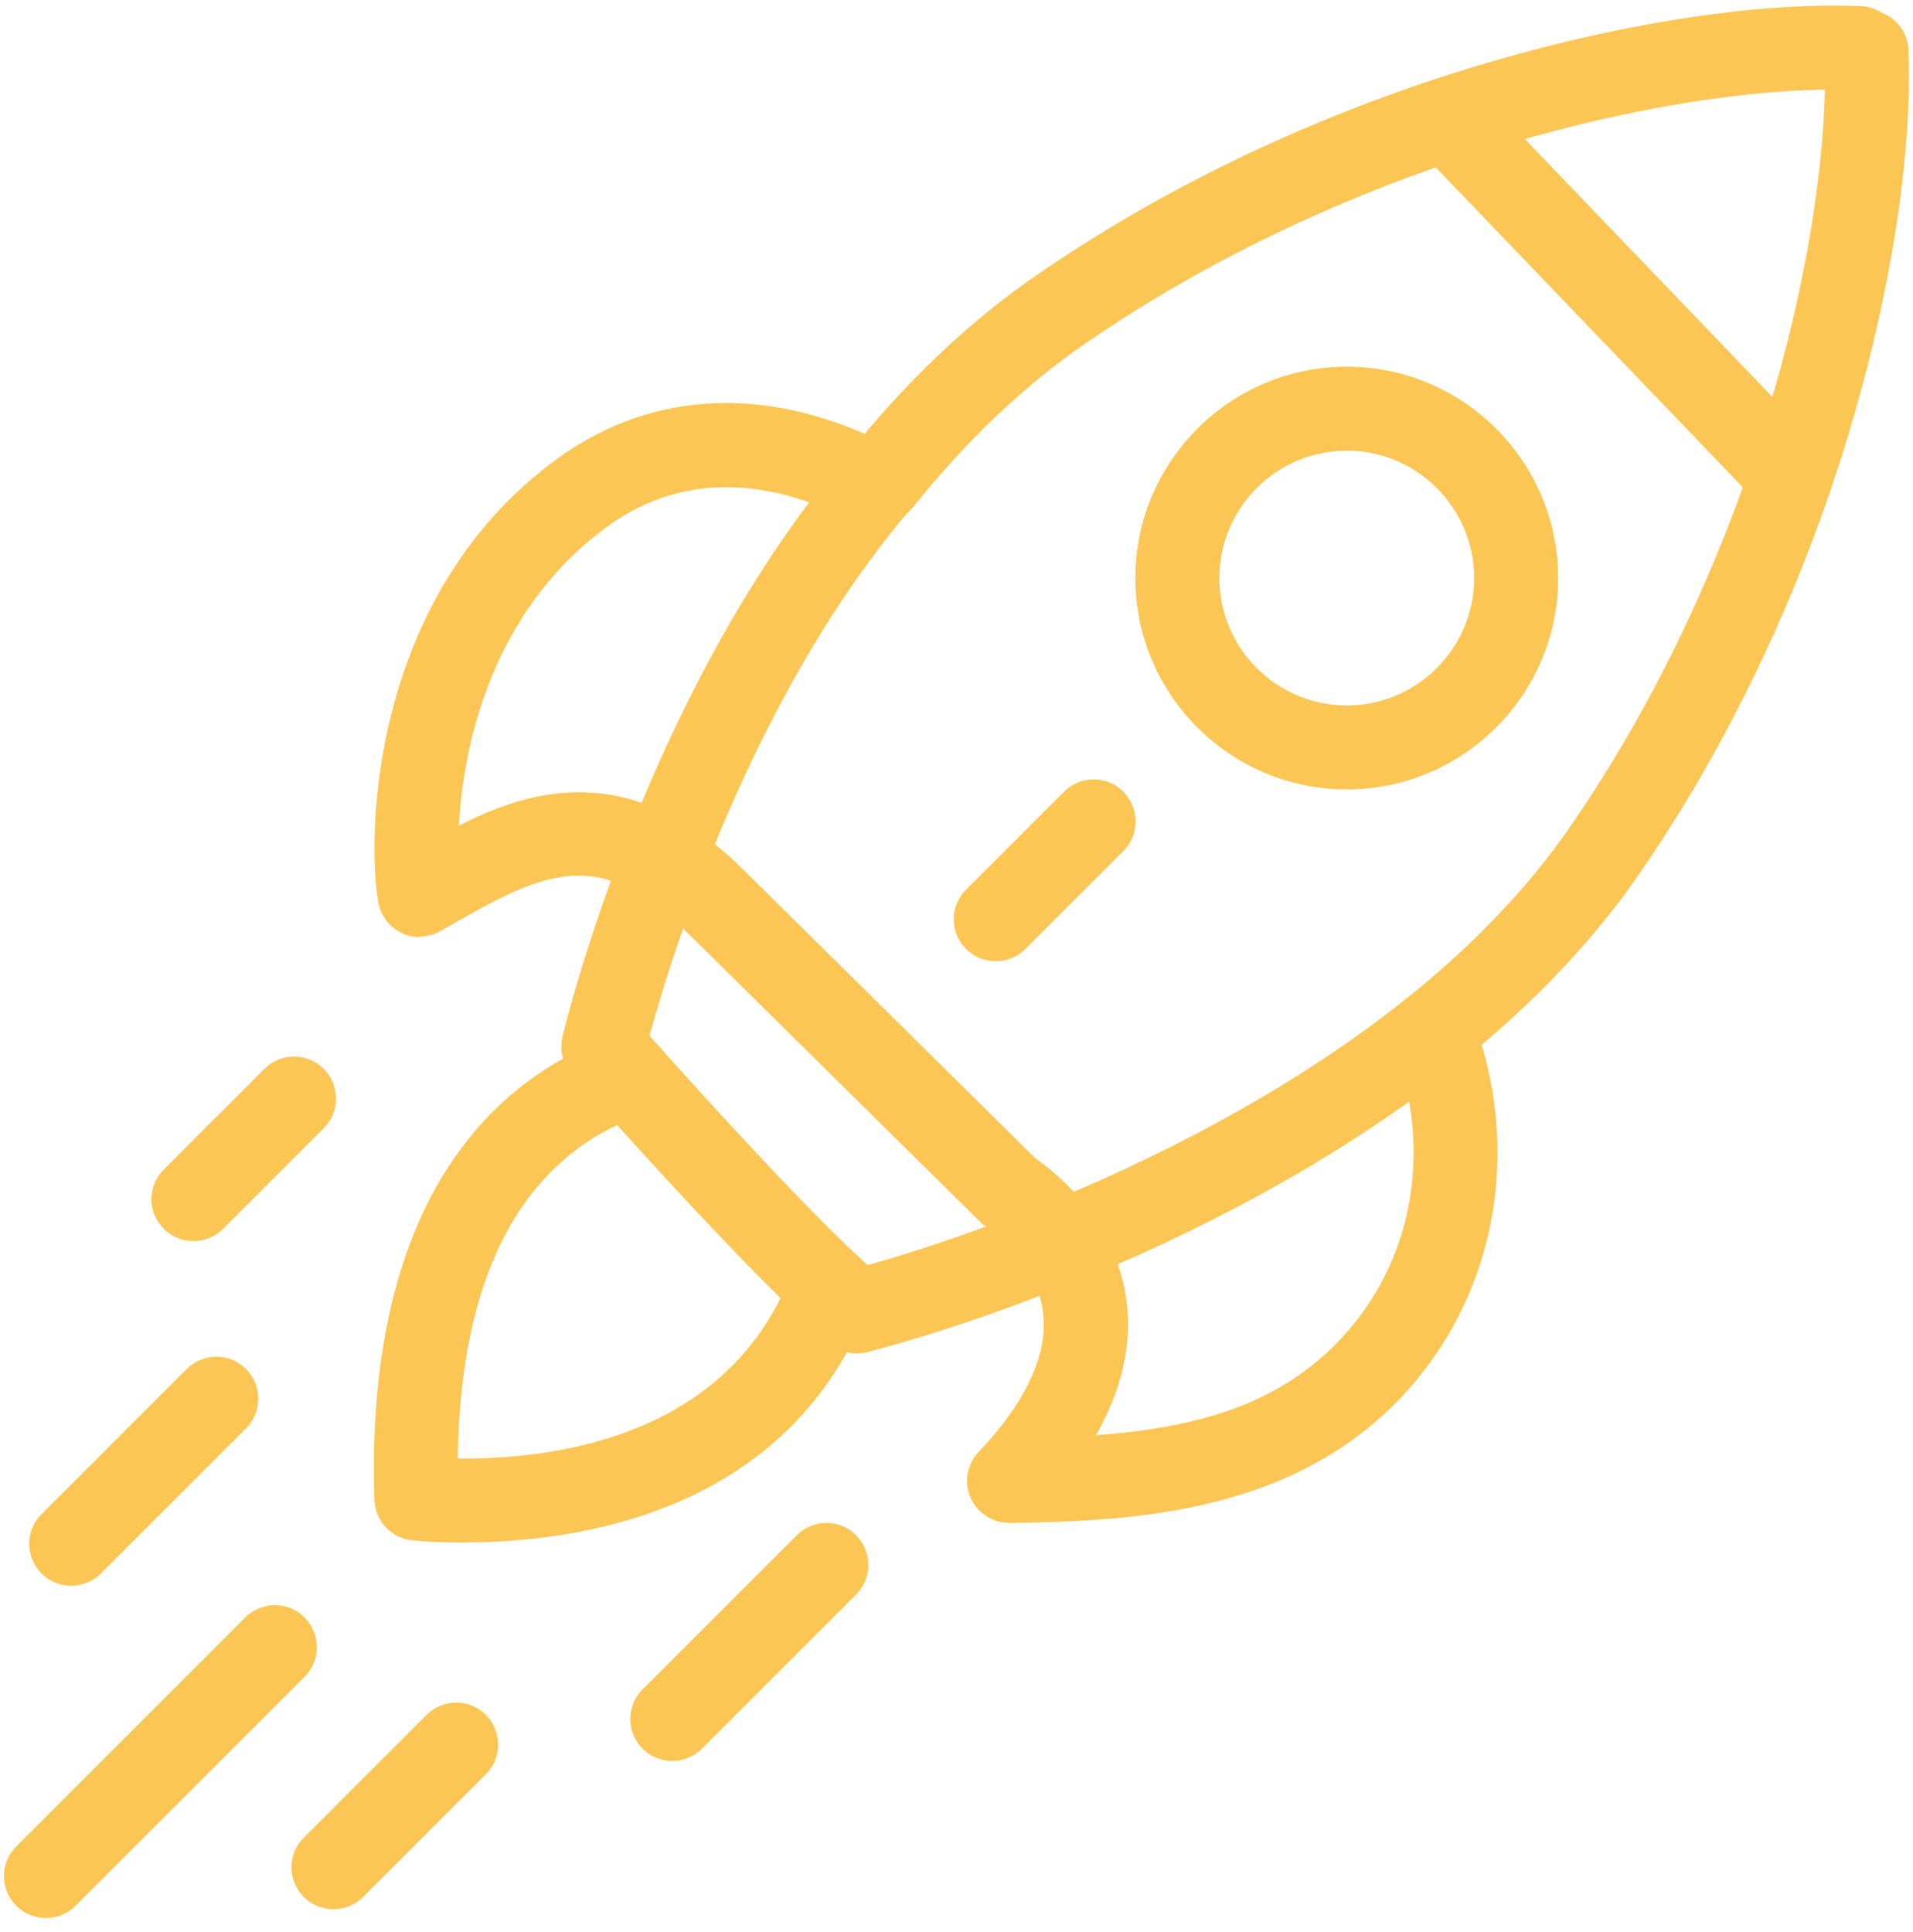
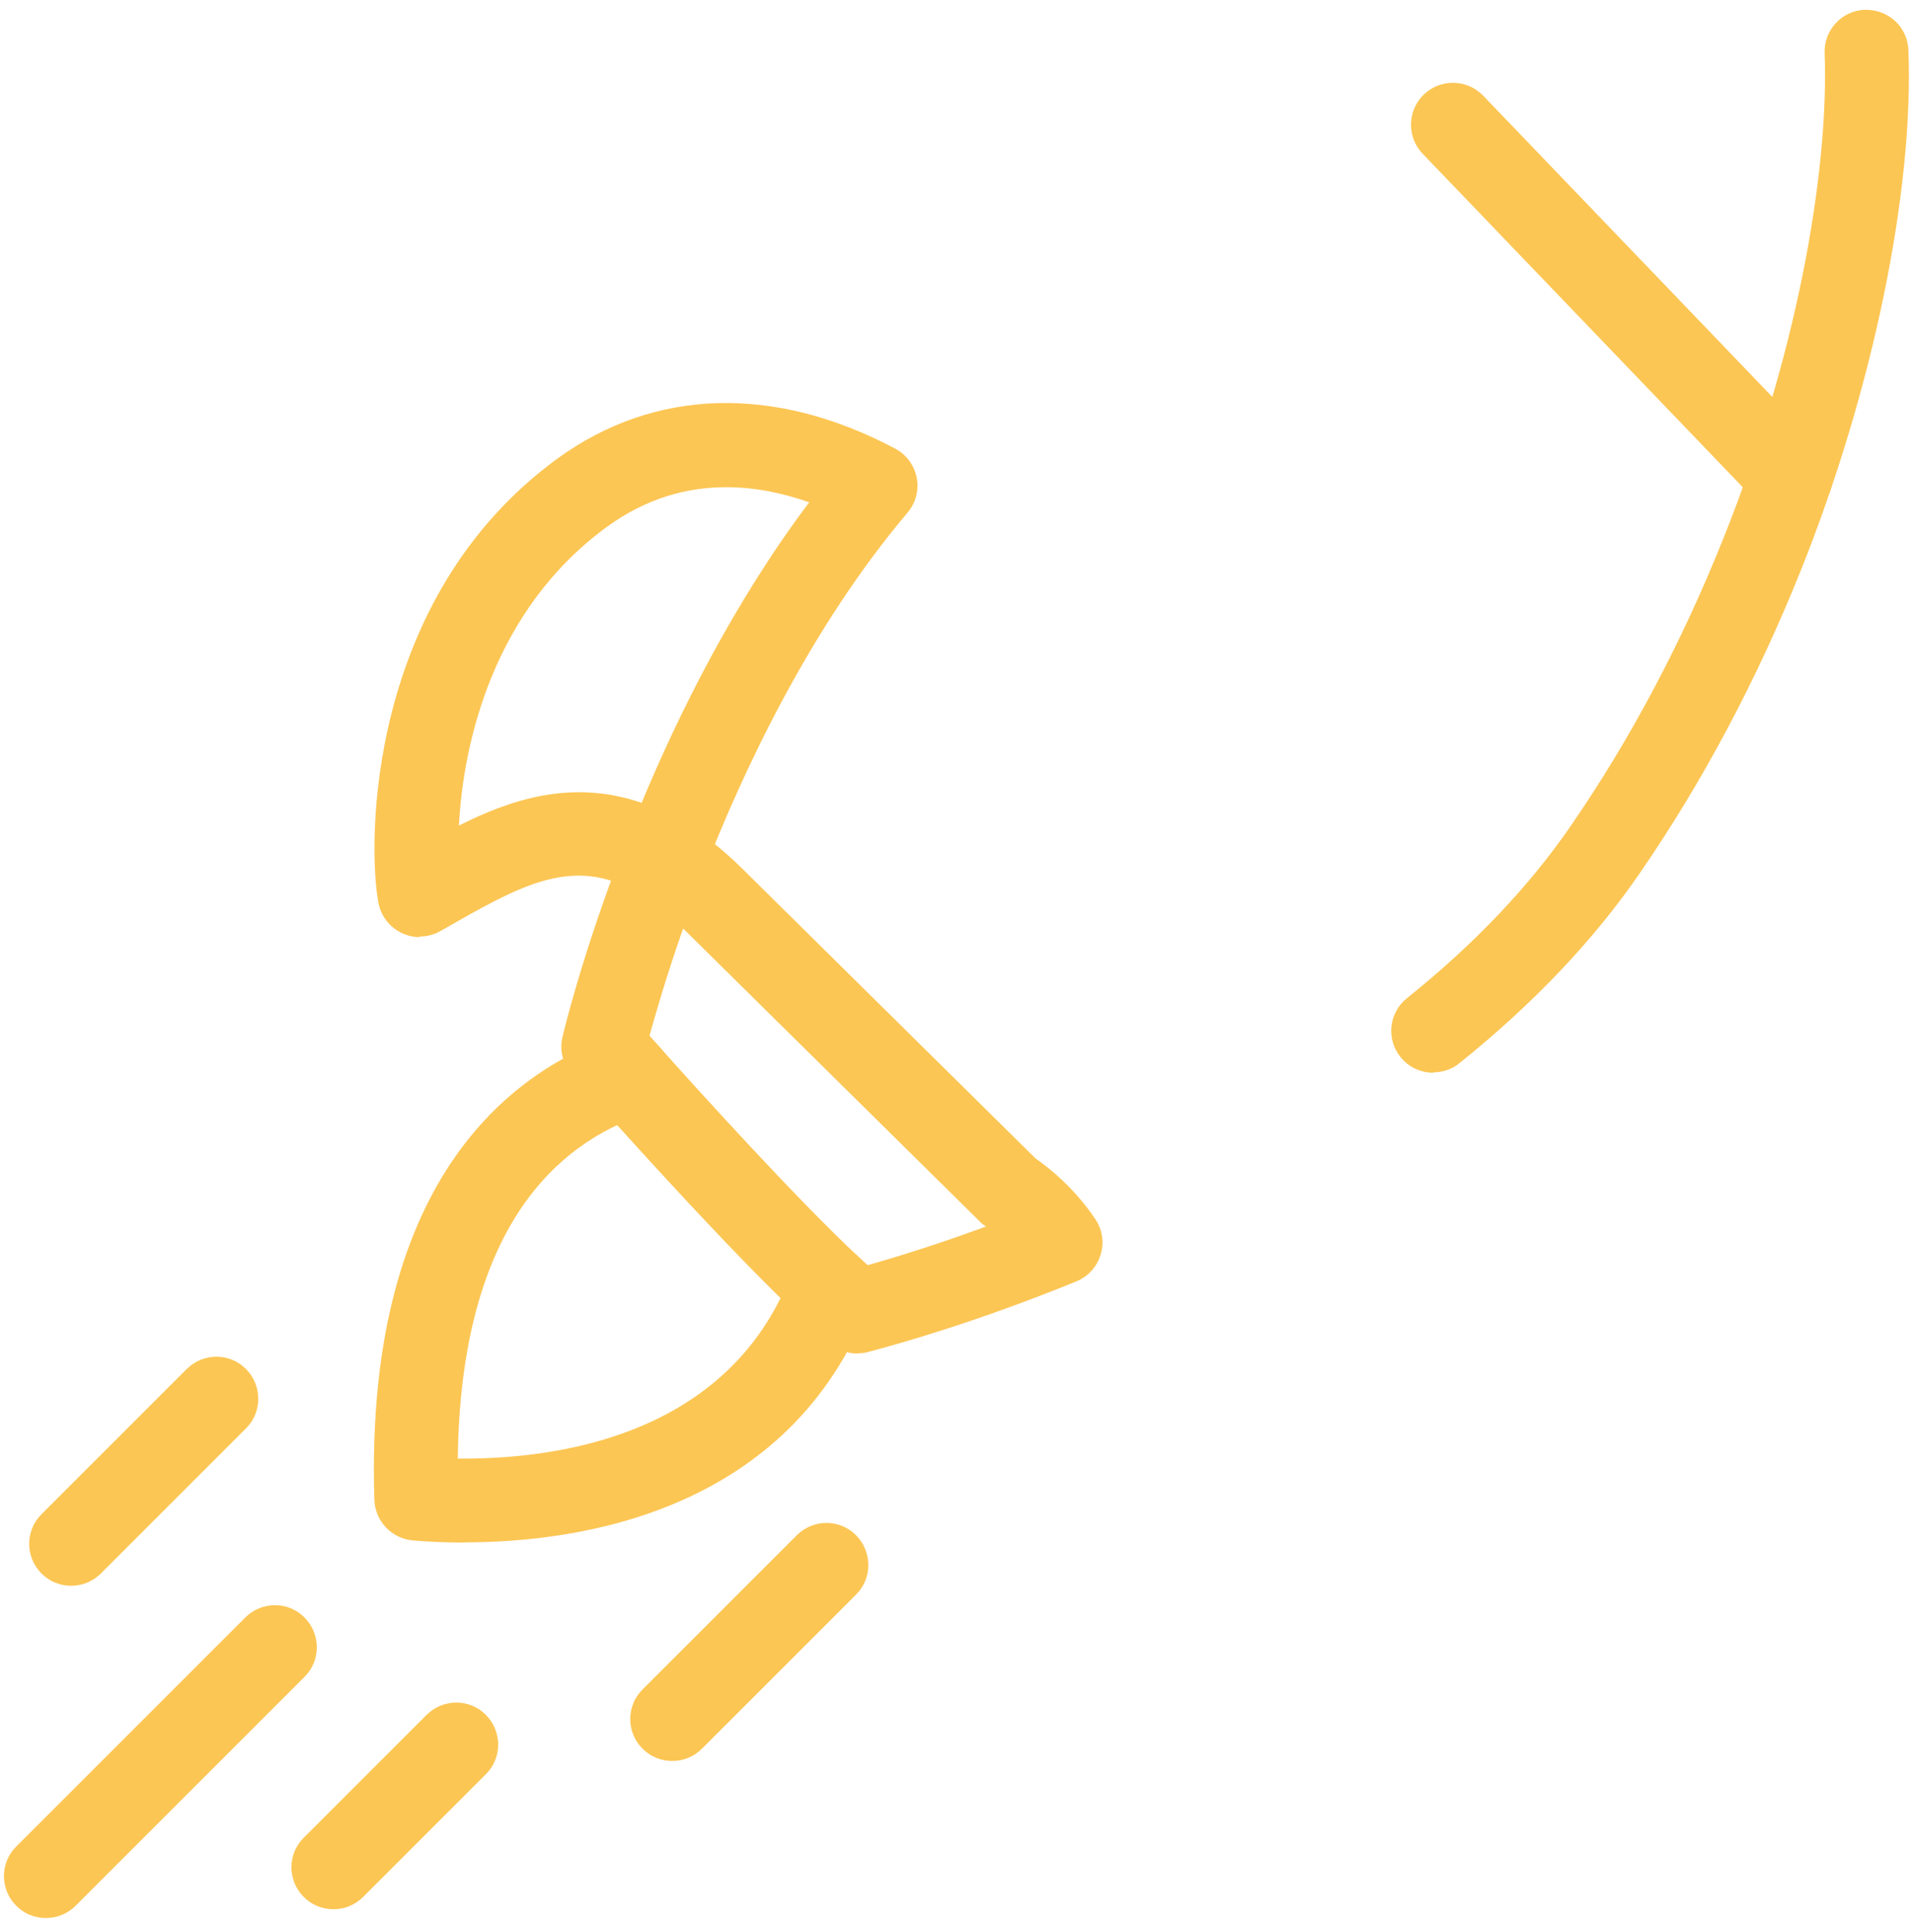
<svg xmlns="http://www.w3.org/2000/svg" width="100" height="101" viewBox="0 0 100 101" fill="none">
  <path d="M44.82 70.76C44.33 70.76 43.84 70.59 43.45 70.28C43.03 69.94 42.54 69.51 41.94 68.95C38.76 65.99 33.87 60.62 31.23 57.67C30.4 56.75 29.89 56.17 29.89 56.17C29.42 55.64 29.24 54.91 29.4 54.22C29.44 54.04 30.43 49.86 32.66 44.13C32.9 43.52 33.39 43.05 34 42.85C34.62 42.64 35.29 42.72 35.85 43.06C36.85 43.67 37.85 44.47 38.8 45.41L54.14 60.57C54.71 60.96 56.11 62.02 57.26 63.74C57.63 64.29 57.73 64.97 57.53 65.6C57.34 66.23 56.87 66.74 56.26 66.99C51.2 69.05 47.26 70.18 45.37 70.68C45.19 70.73 45 70.75 44.82 70.75V70.76ZM33.95 54.14C34.11 54.32 34.29 54.52 34.49 54.75C36.57 57.08 41.75 62.8 44.92 65.74C45.07 65.88 45.22 66.02 45.36 66.14C46.74 65.75 48.9 65.09 51.54 64.12C51.42 64.04 51.3 63.95 51.21 63.85L35.71 48.54C34.84 51.01 34.27 53 33.95 54.15V54.14Z" fill="#FCC654" />
  <path d="M74.92 56.08C74.28 56.08 73.64 55.8 73.21 55.26C72.45 54.32 72.6 52.93 73.55 52.18C77.08 49.35 79.96 46.31 82.12 43.16C85.23 38.64 87.9 33.61 90.07 28.19C94.31 17.61 95.59 8.13 95.38 2.79C95.33 1.58 96.27 0.56 97.48 0.51C98.73 0.49 99.71 1.41 99.76 2.61C100.05 10 97.9 20.42 94.14 29.81C91.85 35.52 89.02 40.85 85.73 45.63C83.33 49.13 80.15 52.48 76.29 55.58C75.89 55.91 75.4 56.06 74.92 56.06V56.08Z" fill="#FCC654" />
-   <path d="M46 27.34C45.52 27.34 45.03 27.18 44.63 26.86C43.69 26.1 43.53 24.72 44.29 23.78C47.39 19.91 50.74 16.74 54.25 14.34C59.03 11.05 64.35 8.22 70.07 5.94C79.46 2.18 89.9 0.02 97.27 0.32C98.48 0.37 99.42 1.39 99.37 2.6C99.32 3.81 98.34 4.75 97.09 4.7C91.75 4.49 82.28 5.78 71.69 10.01C66.28 12.18 61.24 14.85 56.73 17.96C53.58 20.12 50.55 23 47.71 26.53C47.28 27.07 46.64 27.35 46 27.35V27.34Z" fill="#FCC654" />
  <path d="M93.61 27.11C93.03 27.11 92.46 26.88 92.03 26.44L74.37 8.04C73.53 7.17 73.56 5.78 74.43 4.94C75.3 4.1 76.69 4.13 77.53 5L95.19 23.4C96.03 24.27 96 25.66 95.13 26.5C94.7 26.91 94.16 27.11 93.61 27.11Z" fill="#FCC654" />
  <path d="M21.94 48.99C21.62 48.99 21.31 48.92 21.01 48.78C20.37 48.48 19.91 47.89 19.78 47.19C19.21 44.14 19.14 31.28 29.13 23.98C34.2 20.29 40.47 20.1 46.79 23.45C47.38 23.76 47.79 24.32 47.92 24.97C48.05 25.62 47.87 26.3 47.44 26.8C42.29 32.89 38.78 40.44 36.74 45.71C36.51 46.32 36.01 46.79 35.4 47C34.78 47.21 34.11 47.13 33.55 46.79C30.29 44.79 27.7 46 23.82 48.22L23.01 48.68C22.68 48.87 22.3 48.96 21.93 48.96L21.94 48.99ZM37.96 25.47C35.93 25.47 33.8 26.03 31.73 27.54C25.75 31.9 24.21 38.89 23.99 43.16C26.69 41.79 29.92 40.72 33.54 41.97C35.49 37.29 38.37 31.48 42.3 26.26C40.97 25.79 39.5 25.47 37.97 25.47H37.96Z" fill="#FCC654" />
-   <path d="M52.75 79.61C51.88 79.61 51.1 79.1 50.74 78.31C50.38 77.5 50.54 76.56 51.15 75.92C54.62 72.23 55.45 68.96 53.61 66.19C53.24 65.64 53.15 64.96 53.34 64.33C53.53 63.7 54 63.19 54.61 62.94C59.72 60.86 67.15 57.31 73.54 52.18C74.1 51.73 74.84 51.58 75.53 51.78C76.22 51.98 76.76 52.5 76.99 53.18C77.14 53.63 77.3 54.11 77.45 54.61C79.31 60.86 78 67.46 73.94 72.27C68 79.31 58.85 79.5 52.79 79.62H52.75V79.61ZM58.43 66.09C59.21 68.32 59.37 71.38 57.29 75.03C62.6 74.63 67.21 73.43 70.59 69.43C73.32 66.2 74.42 61.87 73.66 57.59C68.43 61.34 62.87 64.16 58.43 66.09Z" fill="#FCC654" />
  <path d="M24.31 80.64C23.2 80.64 22.26 80.59 21.58 80.53C20.47 80.43 19.61 79.52 19.57 78.41C19.03 61.19 27.23 55.81 32.16 54.14C33.31 53.75 34.55 54.36 34.94 55.51C35.33 56.66 34.72 57.9 33.57 58.29C29.18 59.78 24.08 64.13 23.93 76.25C28.77 76.3 38.05 75.24 41.37 66.56C41.8 65.43 43.07 64.86 44.2 65.29C45.33 65.72 45.9 66.99 45.47 68.12C41.28 79.06 30.26 80.63 24.3 80.63L24.31 80.64Z" fill="#FCC654" />
-   <path d="M70.4 41.27C64.31 41.27 59.35 36.31 59.35 30.22C59.35 24.13 64.31 19.17 70.4 19.17C76.49 19.17 81.45 24.13 81.45 30.22C81.45 36.31 76.49 41.27 70.4 41.27ZM70.4 23.56C66.73 23.56 63.74 26.55 63.74 30.22C63.74 33.89 66.73 36.88 70.4 36.88C74.07 36.88 77.06 33.89 77.06 30.22C77.06 26.55 74.07 23.56 70.4 23.56Z" fill="#FCC654" />
-   <path d="M52.05 50.25C51.49 50.25 50.93 50.04 50.5 49.61C49.64 48.75 49.64 47.36 50.5 46.51L55.62 41.39C56.48 40.53 57.87 40.53 58.72 41.39C59.57 42.25 59.58 43.64 58.72 44.49L53.6 49.61C53.17 50.04 52.61 50.25 52.05 50.25Z" fill="#FCC654" />
-   <path d="M10.11 64.88C9.55 64.88 8.99 64.67 8.56 64.24C7.7 63.38 7.7 61.99 8.56 61.14L13.82 55.88C14.68 55.02 16.07 55.02 16.92 55.88C17.78 56.74 17.78 58.13 16.92 58.98L11.66 64.24C11.23 64.67 10.67 64.88 10.11 64.88Z" fill="#FCC654" />
  <path d="M3.72 82.9C3.16 82.9 2.6 82.69 2.17 82.26C1.31 81.4 1.31 80.01 2.17 79.16L9.76 71.57C10.62 70.71 12.01 70.71 12.86 71.57C13.71 72.43 13.72 73.82 12.86 74.67L5.27 82.26C4.84 82.69 4.28 82.9 3.72 82.9Z" fill="#FCC654" />
  <path d="M2.4 100.27C1.84 100.27 1.28 100.06 0.85 99.63C-0.01 98.77 -0.01 97.38 0.85 96.53L12.82 84.56C13.68 83.7 15.07 83.7 15.92 84.56C16.77 85.42 16.78 86.81 15.92 87.66L3.95 99.63C3.52 100.06 2.96 100.27 2.4 100.27Z" fill="#FCC654" />
  <path d="M17.43 99.81C16.87 99.81 16.31 99.6 15.88 99.17C15.02 98.31 15.02 96.92 15.88 96.07L22.3 89.65C23.16 88.79 24.55 88.79 25.4 89.65C26.25 90.51 26.26 91.9 25.4 92.75L18.98 99.17C18.55 99.6 17.99 99.81 17.43 99.81Z" fill="#FCC654" />
  <path d="M35.14 92.06C34.58 92.06 34.02 91.85 33.59 91.42C32.73 90.56 32.73 89.17 33.59 88.32L41.65 80.26C42.51 79.4 43.9 79.4 44.75 80.26C45.6 81.12 45.61 82.51 44.75 83.36L36.69 91.42C36.26 91.85 35.7 92.06 35.14 92.06Z" fill="#FCC654" />
</svg>